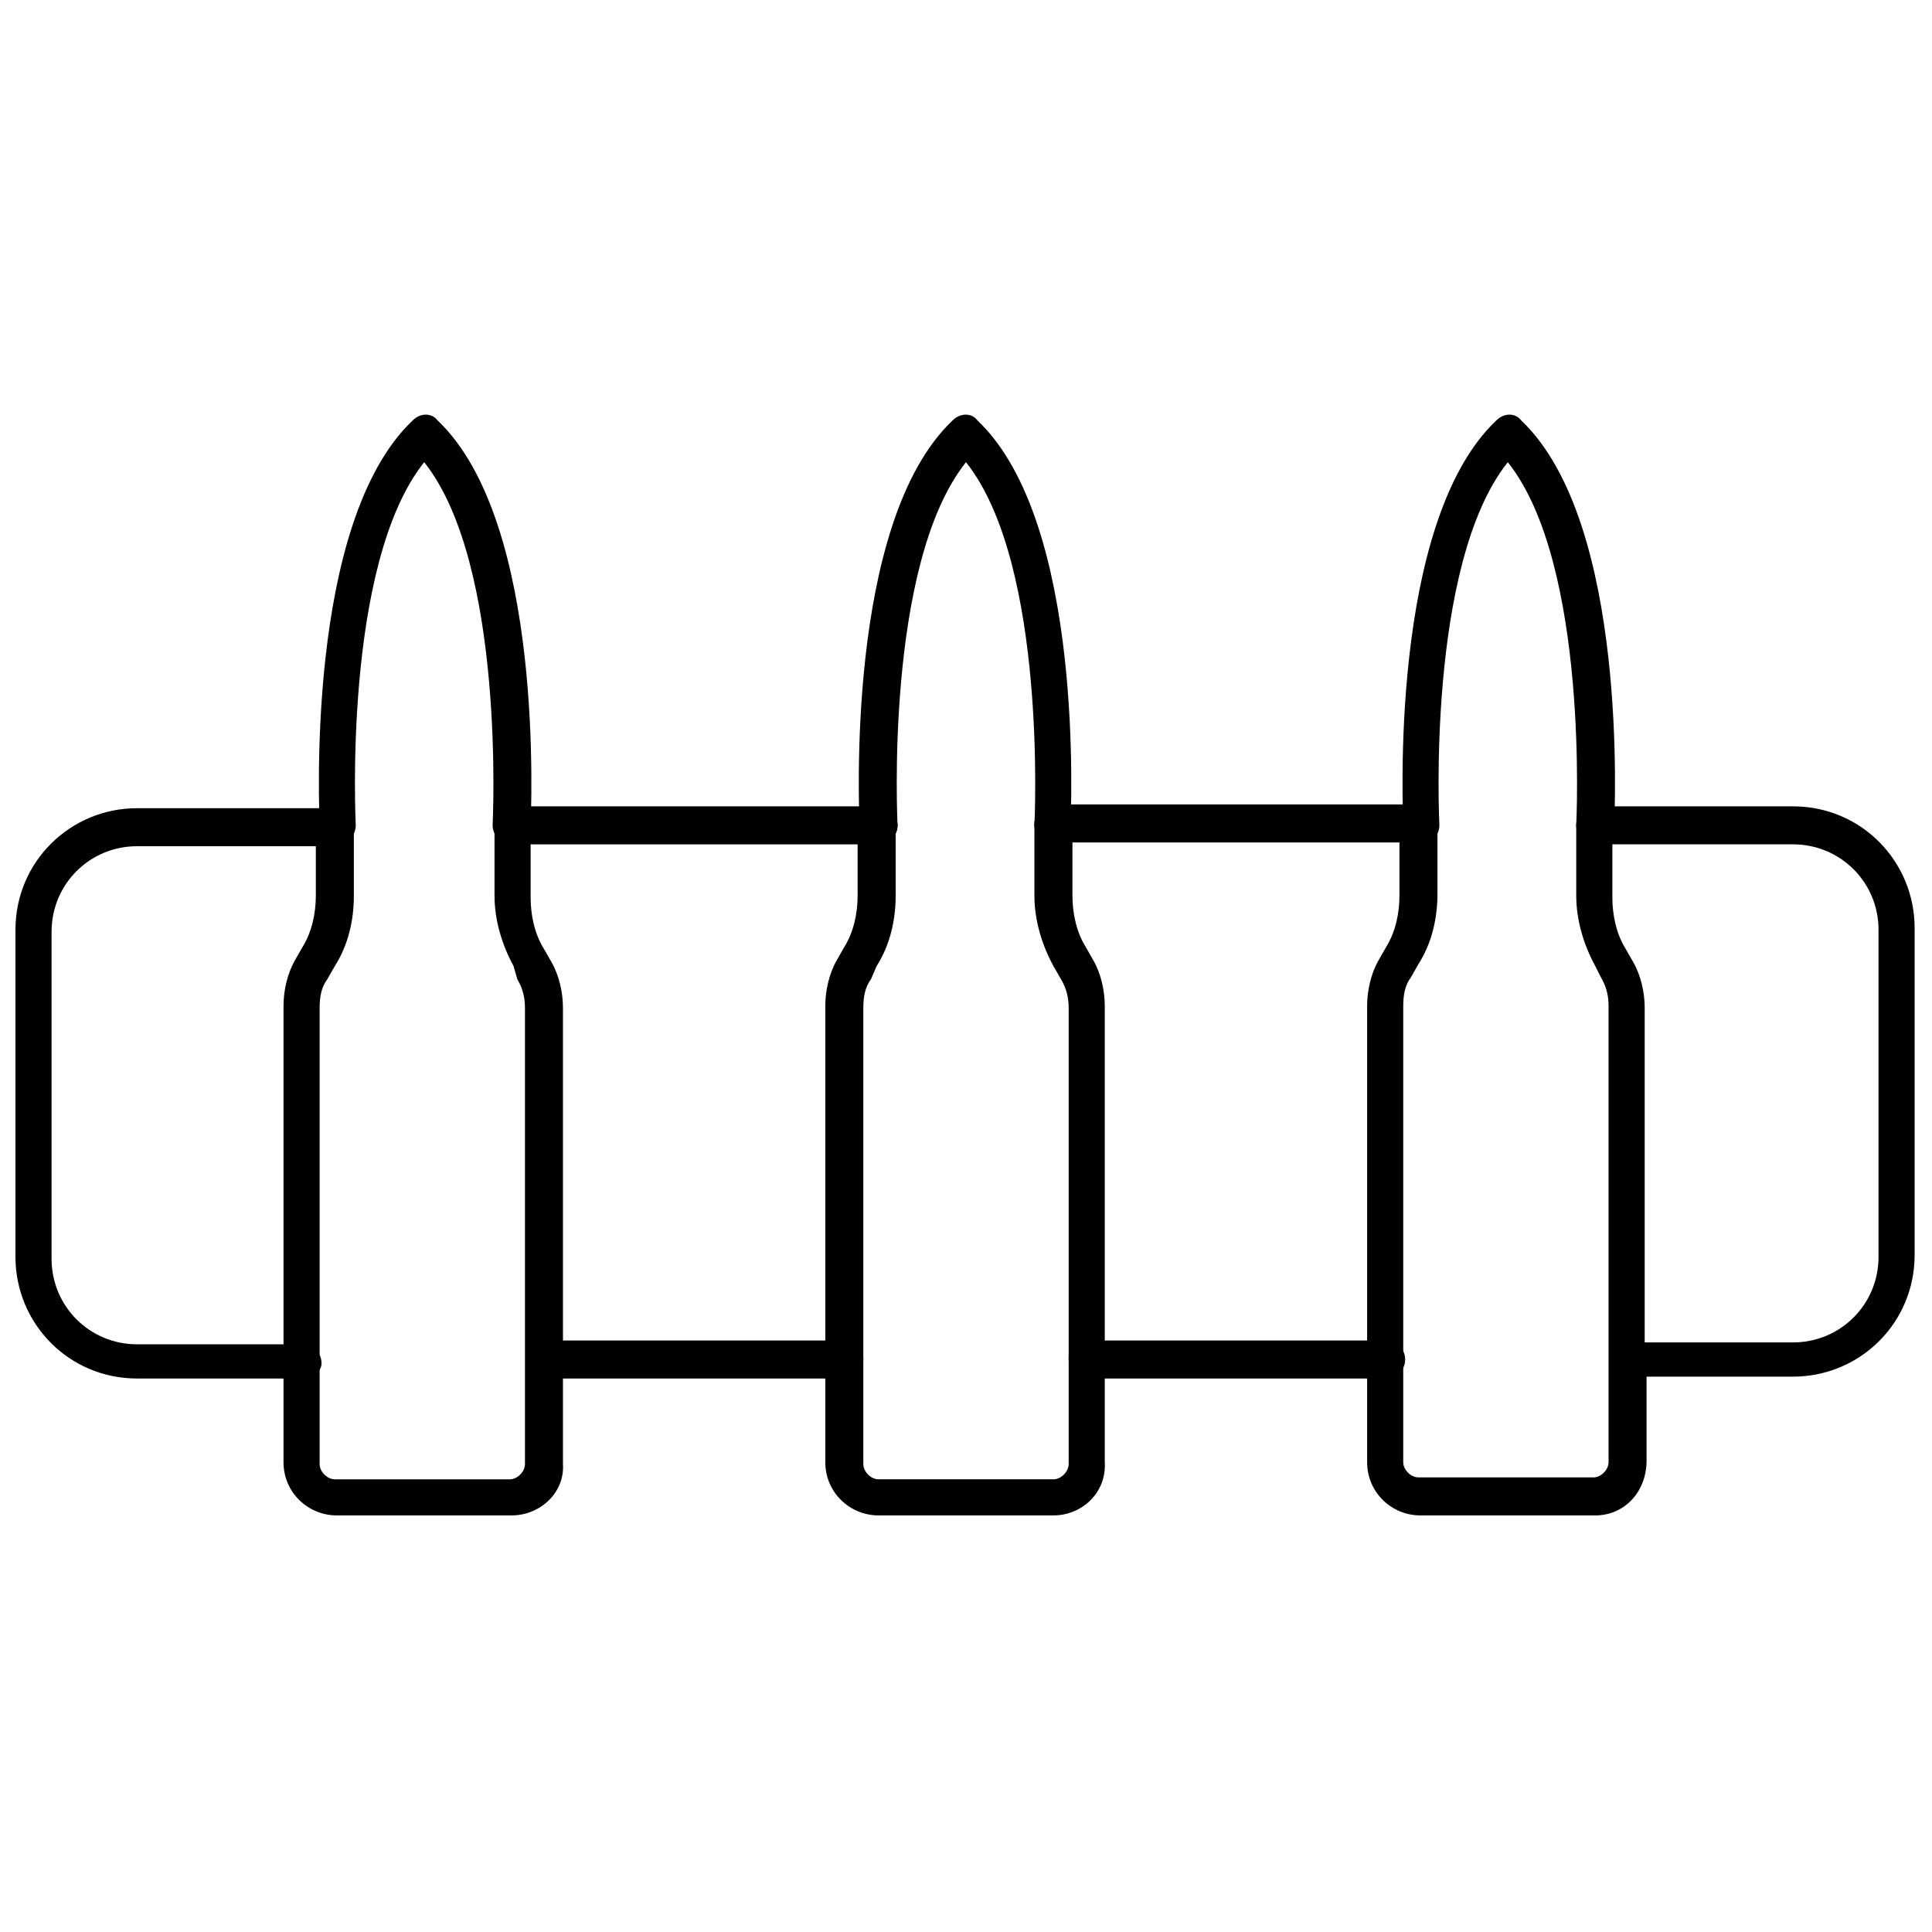
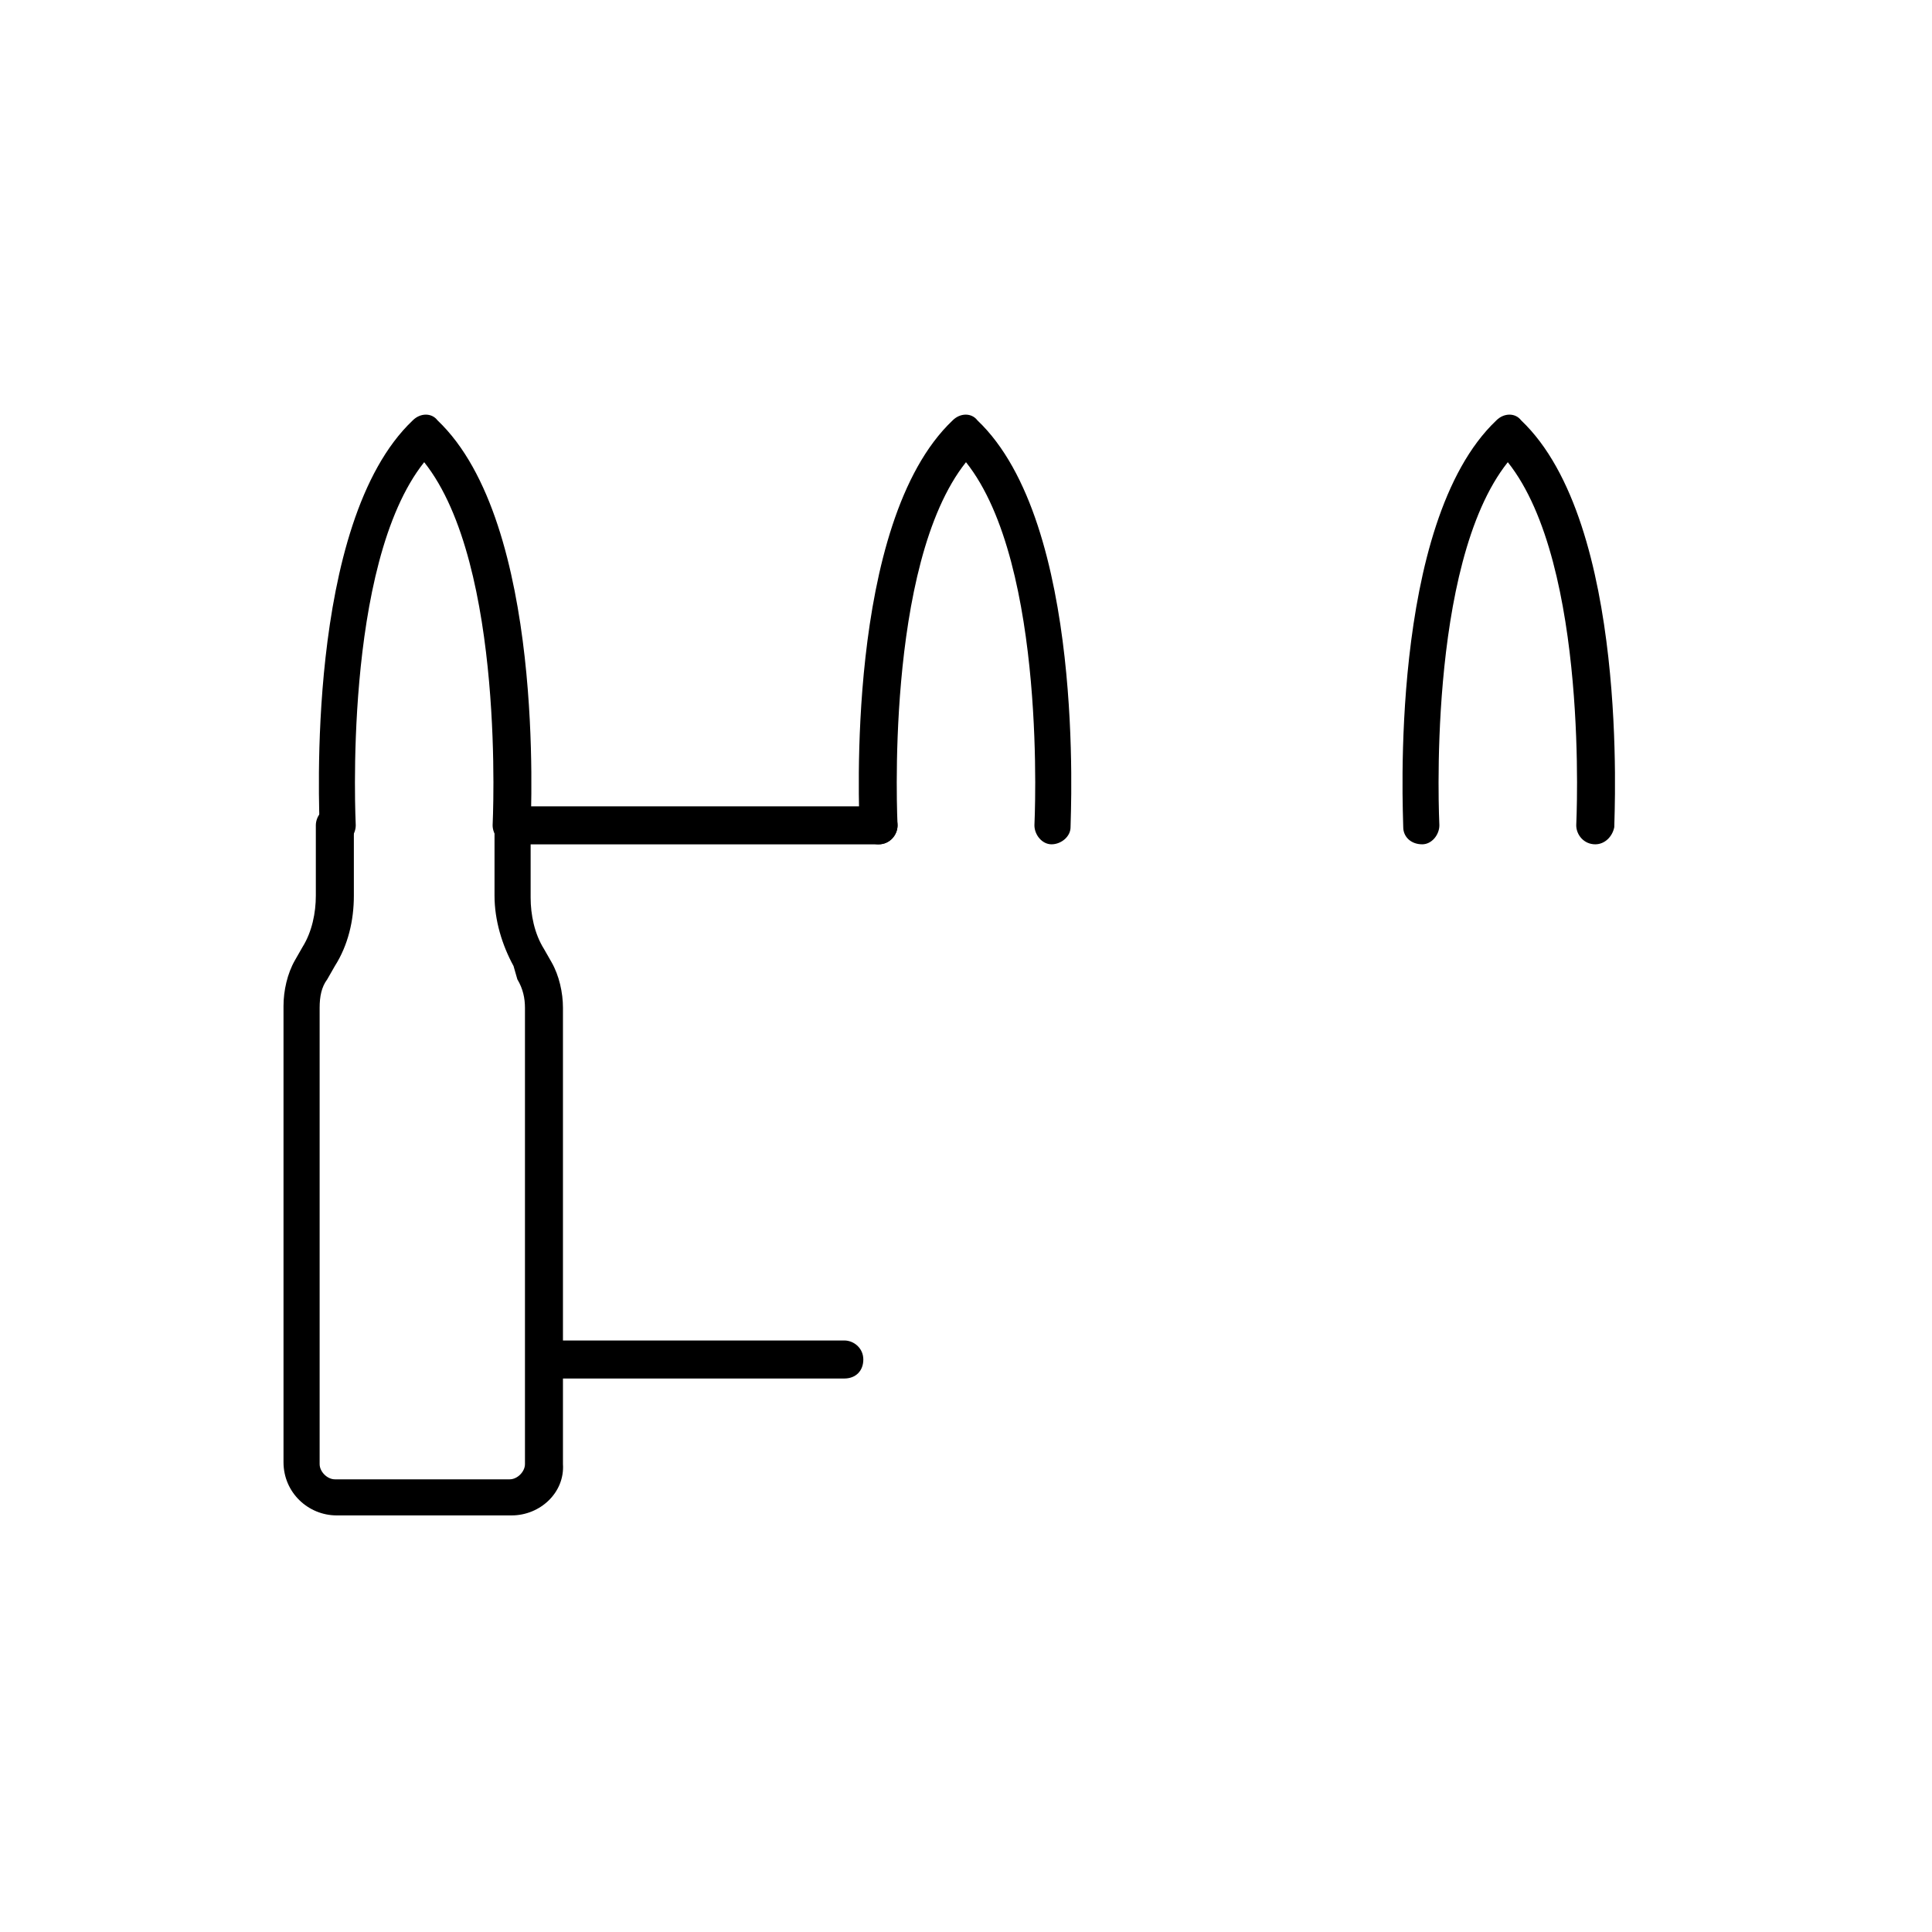
<svg xmlns="http://www.w3.org/2000/svg" width="800px" height="800px" version="1.1" viewBox="144 144 512 512">
  <defs>
    <clipPath id="b">
-       <path d="m148.09 358h89.906v152h-89.906z" />
-     </clipPath>
+       </clipPath>
    <clipPath id="a">
-       <path d="m418 357h233.9v189h-233.9z" />
-     </clipPath>
+       </clipPath>
  </defs>
  <path d="m566.76 367.75s-0.504 0 0 0c-3.023 0-5.039-2.519-5.039-5.039 0-0.504 3.527-69.023-18.137-96.227-21.664 27.207-18.137 95.723-18.137 96.227 0 2.519-2.016 5.039-4.535 5.039-3.023 0-5.039-2.016-5.039-4.535 0-3.527-4.031-80.609 24.688-107.82 2.016-2.016 5.039-2.016 6.551 0 28.719 27.207 24.688 104.29 24.688 107.82-0.504 2.519-2.519 4.535-5.039 4.535z" />
  <g clip-path="url(#b)">
    <path d="m224.17 509.32h-43.832c-18.137 0-32.242-14.609-32.242-32.242v-86.656c0-18.137 14.609-32.242 32.242-32.242h52.395c2.519 0 5.039 2.016 5.039 5.039 0 2.519-2.016 5.039-5.039 5.039l-52.395-0.004c-12.594 0-22.672 10.078-22.672 22.672v86.656c0 12.594 10.078 22.672 22.672 22.672h43.832c2.519 0 5.039 2.016 5.039 5.039 0 2.012-2.016 4.027-5.039 4.027z" />
  </g>
  <g clip-path="url(#a)">
    <path d="m566.76 545.6h-46.352c-7.559 0-14.105-6.047-14.105-14.105v-120.91c0-4.031 1.008-8.566 3.023-12.09l2.016-3.527c2.519-4.031 3.527-9.07 3.527-13.602v-14.105l-91.695-0.004c-2.519 0-5.039-2.016-5.039-5.039 0-2.519 2.016-5.039 5.039-5.039h96.73c2.519 0 5.039 2.016 5.039 5.039v18.641c0 6.551-1.512 13.098-5.039 18.641l-2.016 3.527c-1.512 2.016-2.016 4.535-2.016 7.559v120.91c0 2.016 2.016 4.031 4.031 4.031h46.352c2.016 0 4.031-2.016 4.031-4.031v-120.91c0-2.519-0.504-5.039-2.016-7.559l-1.512-3.019c-3.023-5.543-5.039-12.09-5.039-18.641v-18.641c0-2.519 2.016-5.039 5.039-5.039h52.395c18.137 0 32.242 14.609 32.242 32.242v86.656c0 18.137-14.609 32.242-32.242 32.242h-38.793v22.168c0.004 8.566-6.043 14.609-13.602 14.609zm13.605-45.844h38.793c12.594 0 22.672-10.078 22.672-22.672v-86.656c0-12.594-10.078-22.672-22.672-22.672h-47.863v14.105c0 4.535 1.008 9.574 3.527 13.602l2.016 3.527c2.016 3.527 3.023 8.062 3.023 12.09v88.676z" />
  </g>
  <path d="m376.82 367.75c-2.519 0-4.535-2.016-5.039-4.535 0-3.527-4.031-80.609 24.688-107.82 2.016-2.016 5.039-2.016 6.551 0 28.719 27.207 24.688 104.29 24.688 107.82 0 2.519-2.519 4.535-5.039 4.535s-4.535-2.519-4.535-5.039c0-0.504 3.527-69.023-18.137-96.227-21.664 27.207-18.137 95.723-18.137 96.227 0 2.519-2.016 5.039-5.039 5.039z" />
-   <path d="m423.17 545.6h-46.352c-7.559 0-14.105-6.047-14.105-14.105v-120.91c0-4.031 1.008-8.566 3.023-12.09l2.016-3.527c2.519-4.031 3.527-9.07 3.527-13.602v-18.641c0-2.519 2.016-5.039 5.039-5.039 2.519 0 5.039 2.016 5.039 5.039v18.641c0 6.551-1.512 13.098-5.039 18.641l-1.512 3.523c-1.512 2.016-2.016 4.535-2.016 7.559v120.91c0 2.016 2.016 4.031 4.031 4.031h46.352c2.016 0 4.031-2.016 4.031-4.031v-120.91c0-2.519-0.504-5.039-2.016-7.559l-2.019-3.523c-3.023-5.543-5.039-12.09-5.039-18.641v-18.641c0-2.519 2.016-5.039 5.039-5.039 2.519 0 5.039 2.016 5.039 5.039v18.641c0 4.535 1.008 9.574 3.527 13.602l2.016 3.527c2.016 3.527 3.023 8.062 3.023 12.09v120.91c0.504 8.062-6.047 14.105-13.605 14.105z" />
-   <path d="m279.59 367.75c-3.023 0-5.039-2.519-5.039-5.039 0-0.504 3.527-69.023-18.137-96.227-21.664 27.207-18.137 95.723-18.137 96.227 0 2.519-2.016 5.039-4.535 5.039-3.023 0-5.039-2.016-5.039-4.535 0-3.527-4.031-80.609 24.688-107.82 2.016-2.016 5.039-2.016 6.551 0 28.719 27.207 24.688 104.29 24.688 107.82-0.004 2.519-2.523 4.535-5.039 4.535z" />
+   <path d="m279.59 367.75c-3.023 0-5.039-2.519-5.039-5.039 0-0.504 3.527-69.023-18.137-96.227-21.664 27.207-18.137 95.723-18.137 96.227 0 2.519-2.016 5.039-4.535 5.039-3.023 0-5.039-2.016-5.039-4.535 0-3.527-4.031-80.609 24.688-107.82 2.016-2.016 5.039-2.016 6.551 0 28.719 27.207 24.688 104.29 24.688 107.82-0.004 2.519-2.523 4.535-5.039 4.535" />
  <path d="m279.59 545.6h-46.352c-7.559 0-14.105-6.047-14.105-14.105v-120.91c0-4.031 1.008-8.566 3.023-12.09l2.016-3.527c2.519-4.031 3.527-9.07 3.527-13.602v-18.641c0-2.519 2.016-5.039 5.039-5.039 3.023 0 5.039 2.016 5.039 5.039v18.641c0 6.551-1.512 13.098-5.039 18.641l-2.016 3.527c-1.512 2.016-2.016 4.535-2.016 7.559v120.91c0 2.016 2.016 4.031 4.031 4.031h46.352c2.016 0 4.031-2.016 4.031-4.031v-120.91c0-2.519-0.504-5.039-2.016-7.559l-1.012-3.527c-3.023-5.543-5.039-12.09-5.039-18.641v-18.641c0-2.519 2.016-5.039 5.039-5.039h96.73c2.519 0 5.039 2.016 5.039 5.039 0 2.519-2.016 5.039-5.039 5.039l-92.199-0.004v14.105c0 4.535 1.008 9.574 3.527 13.602l2.016 3.527c2.016 3.527 3.023 8.062 3.023 12.09v120.91c0.504 7.562-6.047 13.605-13.602 13.605z" />
-   <path d="m511.34 509.32h-79.098c-2.519 0-5.039-2.016-5.039-5.039 0-2.519 2.016-5.039 5.039-5.039h79.098c2.519 0 5.039 2.016 5.039 5.039 0 3.023-2.519 5.039-5.039 5.039z" />
  <path d="m367.75 509.32h-79.098c-2.519 0-5.039-2.016-5.039-5.039 0-2.519 2.016-5.039 5.039-5.039h79.098c2.519 0 5.039 2.016 5.039 5.039 0 3.023-2.016 5.039-5.039 5.039z" />
</svg>